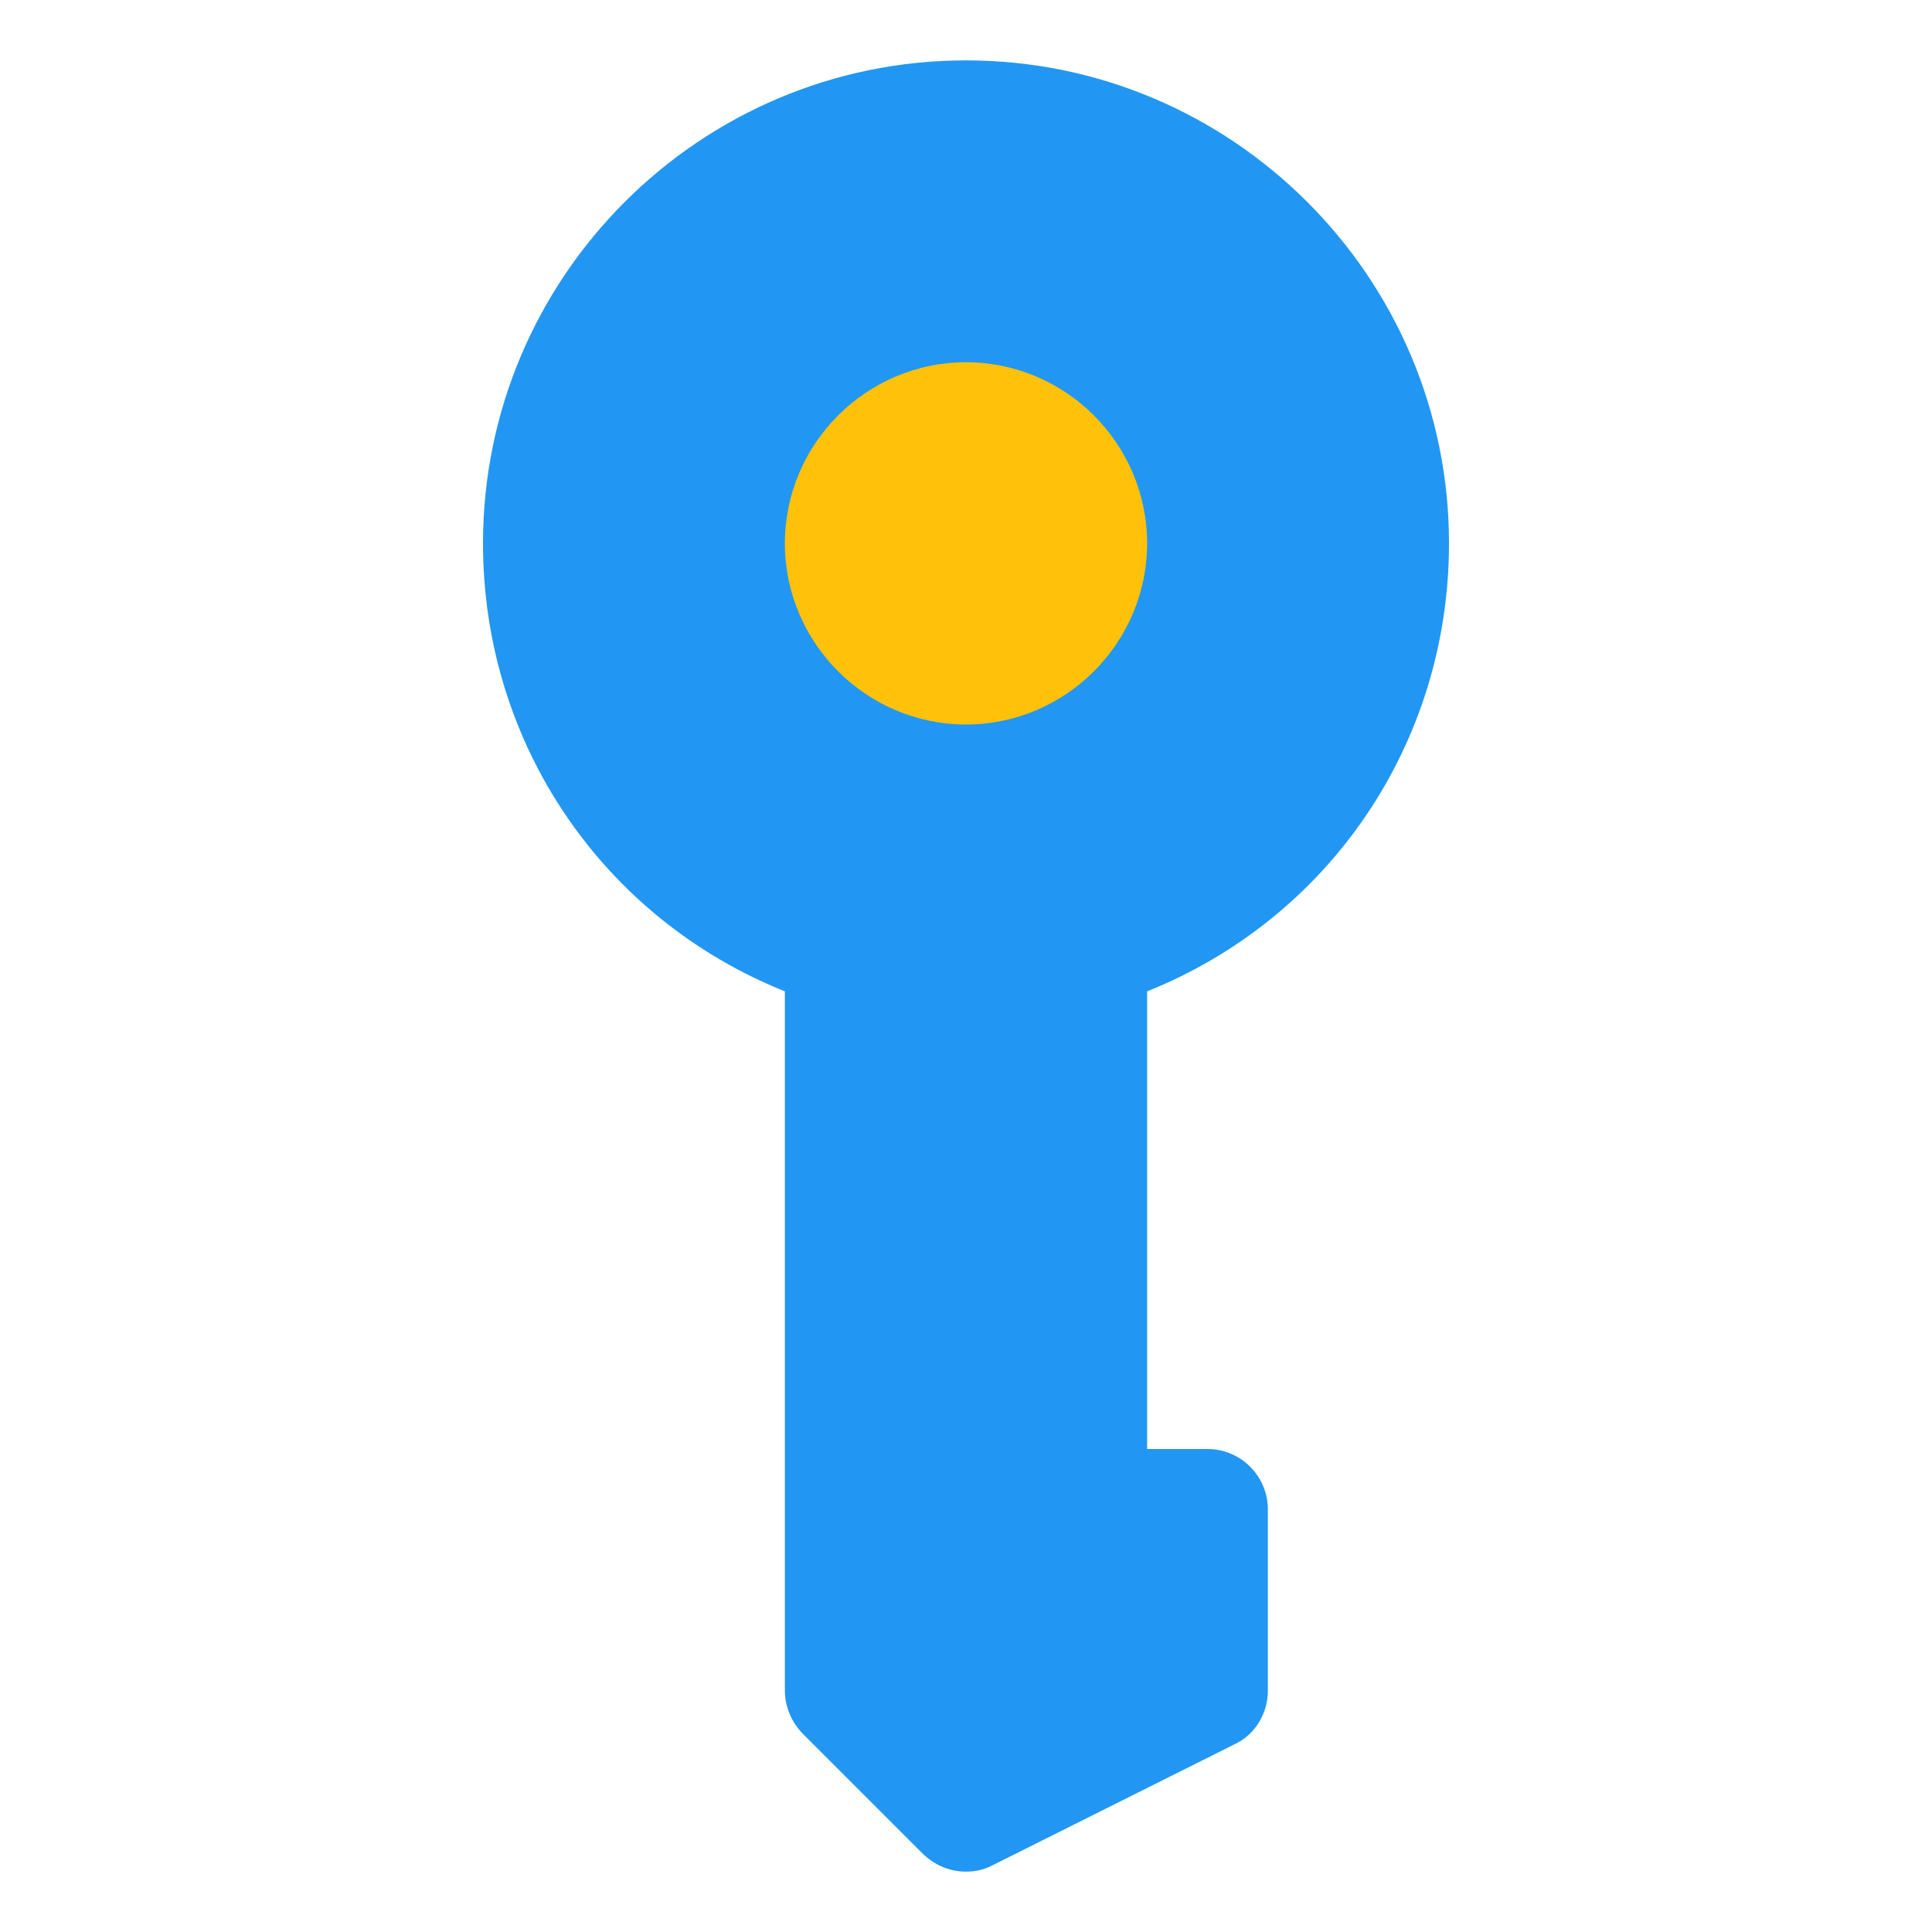
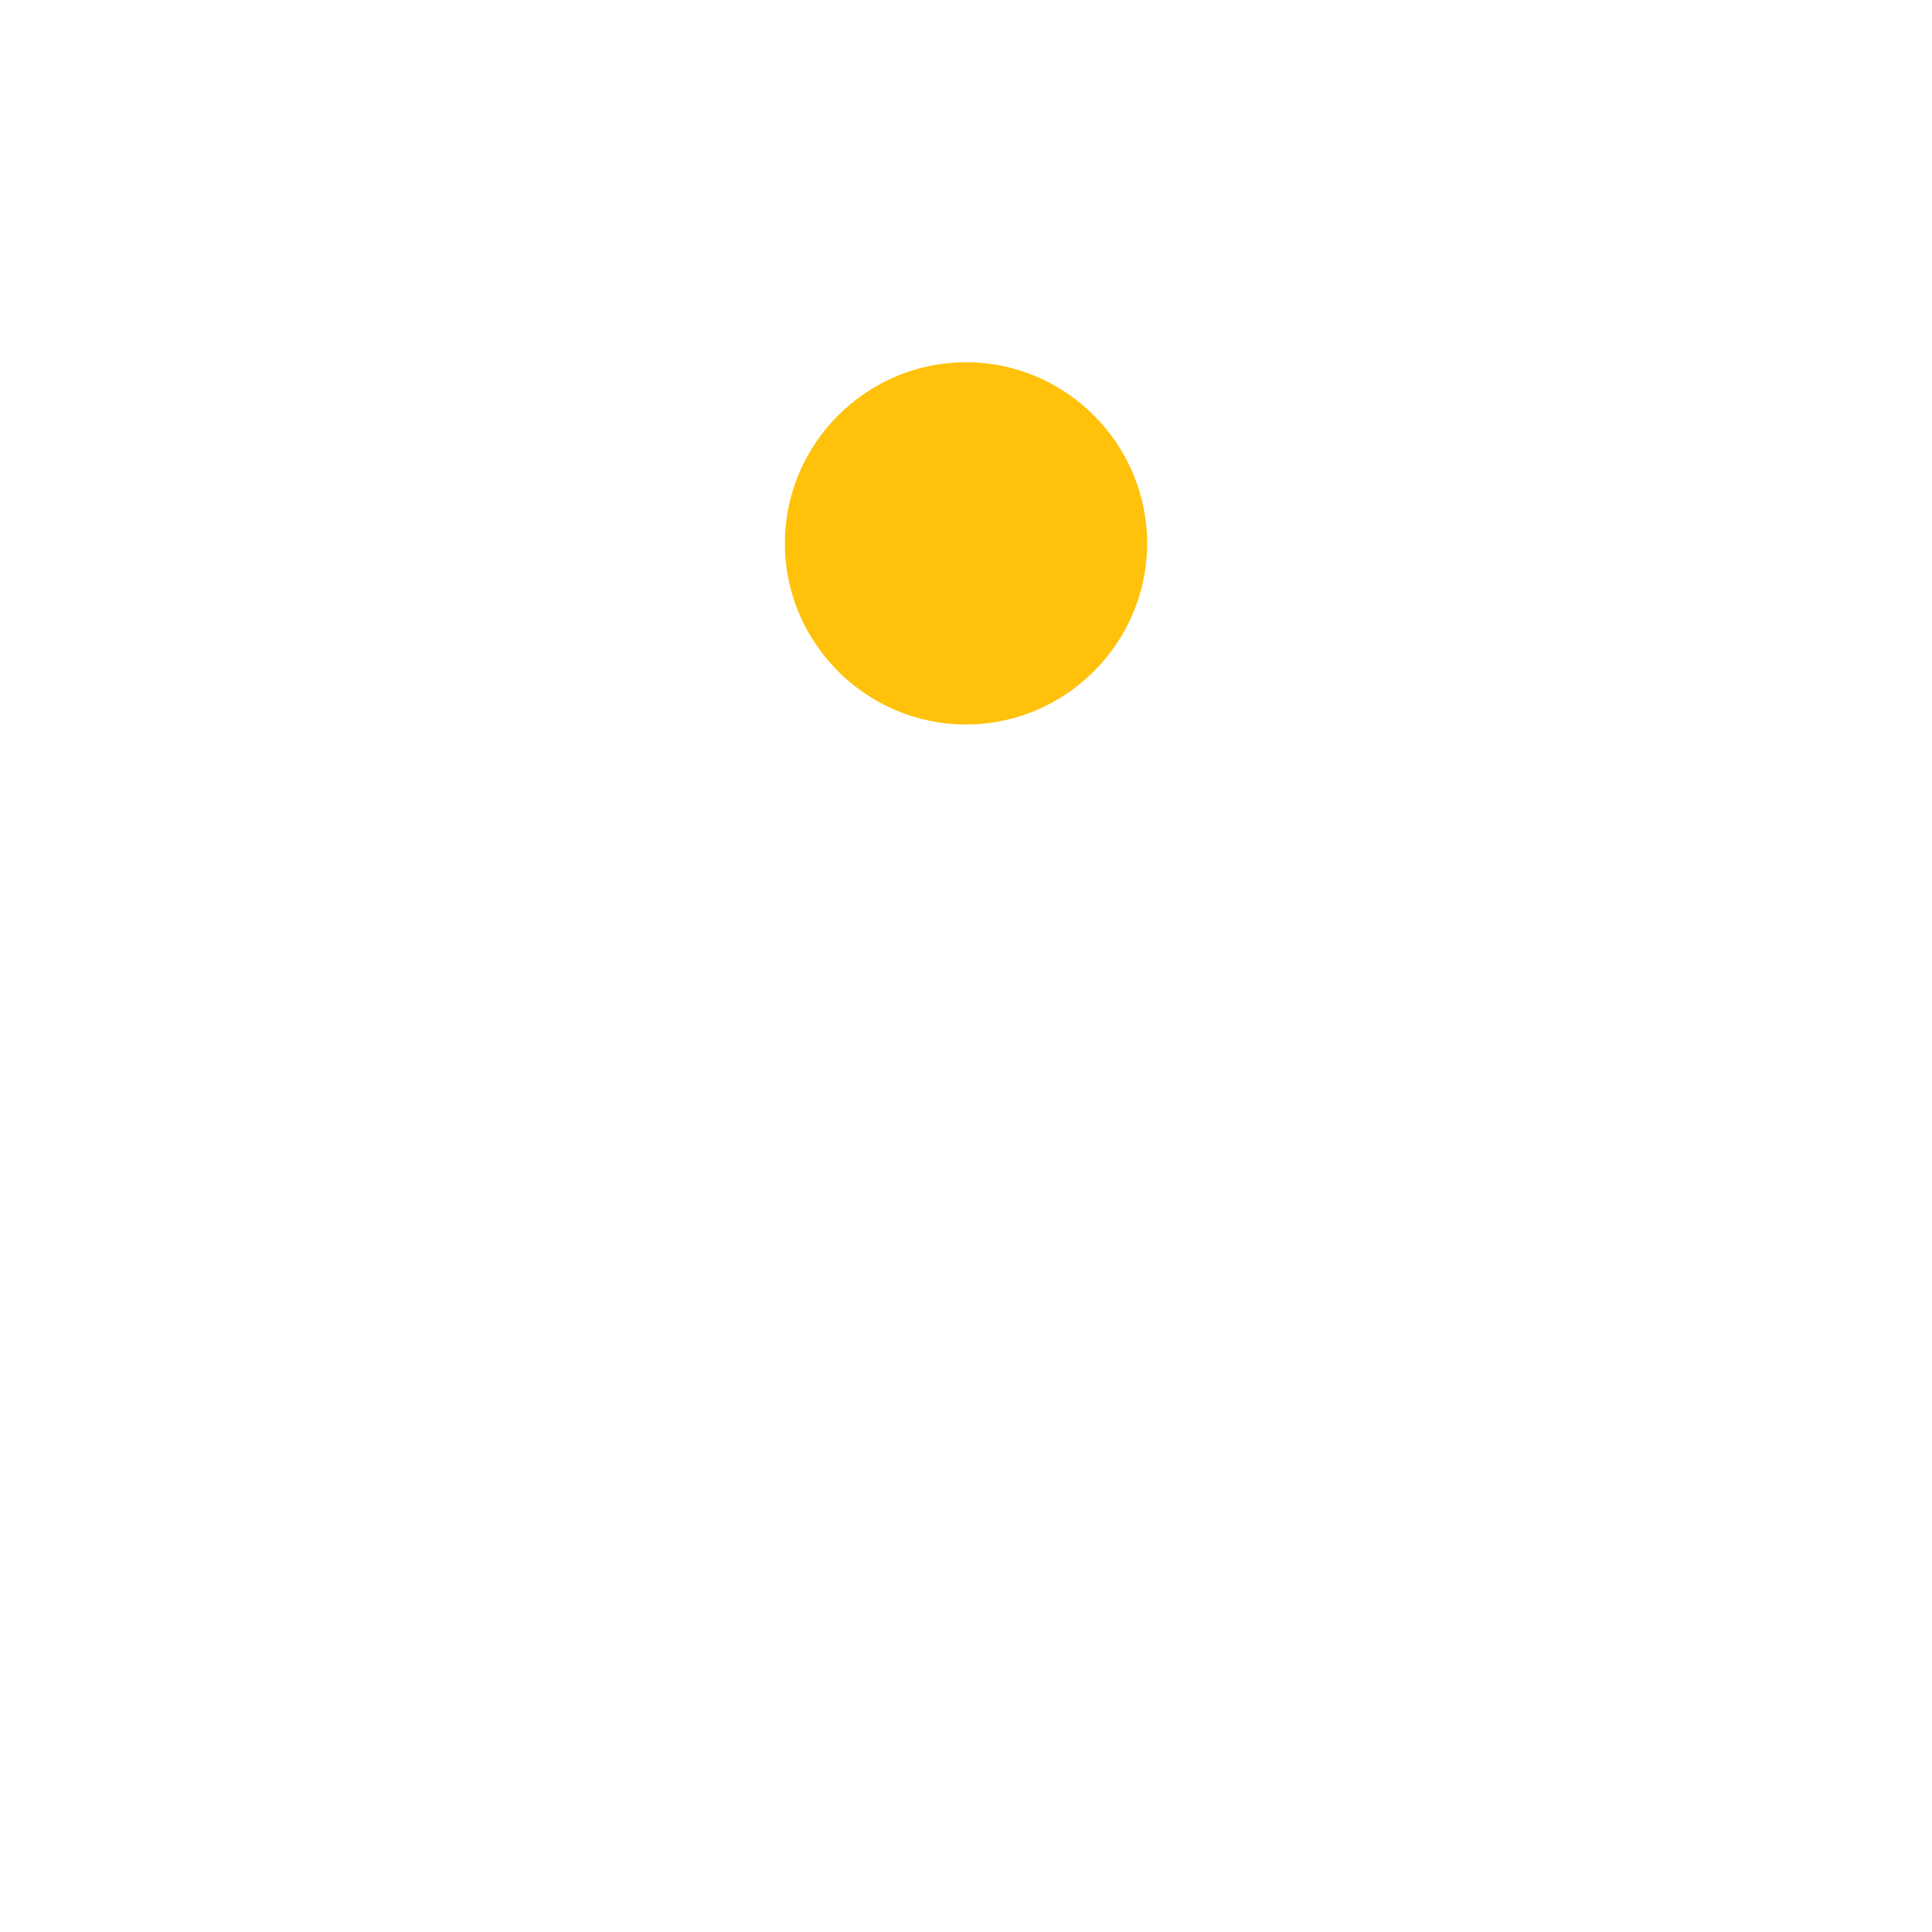
<svg xmlns="http://www.w3.org/2000/svg" width="800px" height="800px" viewBox="0 0 32 32" enable-background="new 0 0 32 32" version="1.1" xml:space="preserve">
  <g id="Security02" />
  <g id="Security03" />
  <g id="Security04" />
  <g id="Security05" />
  <g id="Security06" />
  <g id="Security07" />
  <g id="Security08" />
  <g id="Security09" />
  <g id="Security10" />
  <g id="Security11" />
  <g id="Security12">
    <g>
-       <path d="M19,16.42V24h1c0.55,0,1,0.45,1,1v3c0,0.38-0.21,0.73-0.55,0.89l-4,2C16.3,30.97,16.15,31,16,31    c-0.26,0-0.51-0.1-0.71-0.29l-2-2C13.11,28.52,13,28.27,13,28V16.42C9.98,15.21,8,12.31,8,9c0-4.41,3.59-8,8-8s8,3.59,8,8    C24,12.31,22.02,15.21,19,16.42z" fill="#2197F3" />
-     </g>
+       </g>
    <g>
      <path d="M19,9c0,1.65-1.35,3-3,3s-3-1.35-3-3c0-1.65,1.35-3,3-3S19,7.35,19,9z" fill="#FFC10A" />
    </g>
  </g>
  <g id="Security13" />
  <g id="Security14" />
  <g id="Security15" />
  <g id="Security16" />
  <g id="Security17" />
  <g id="Security18" />
  <g id="Security19" />
  <g id="Security20" />
  <g id="Security21" />
</svg>